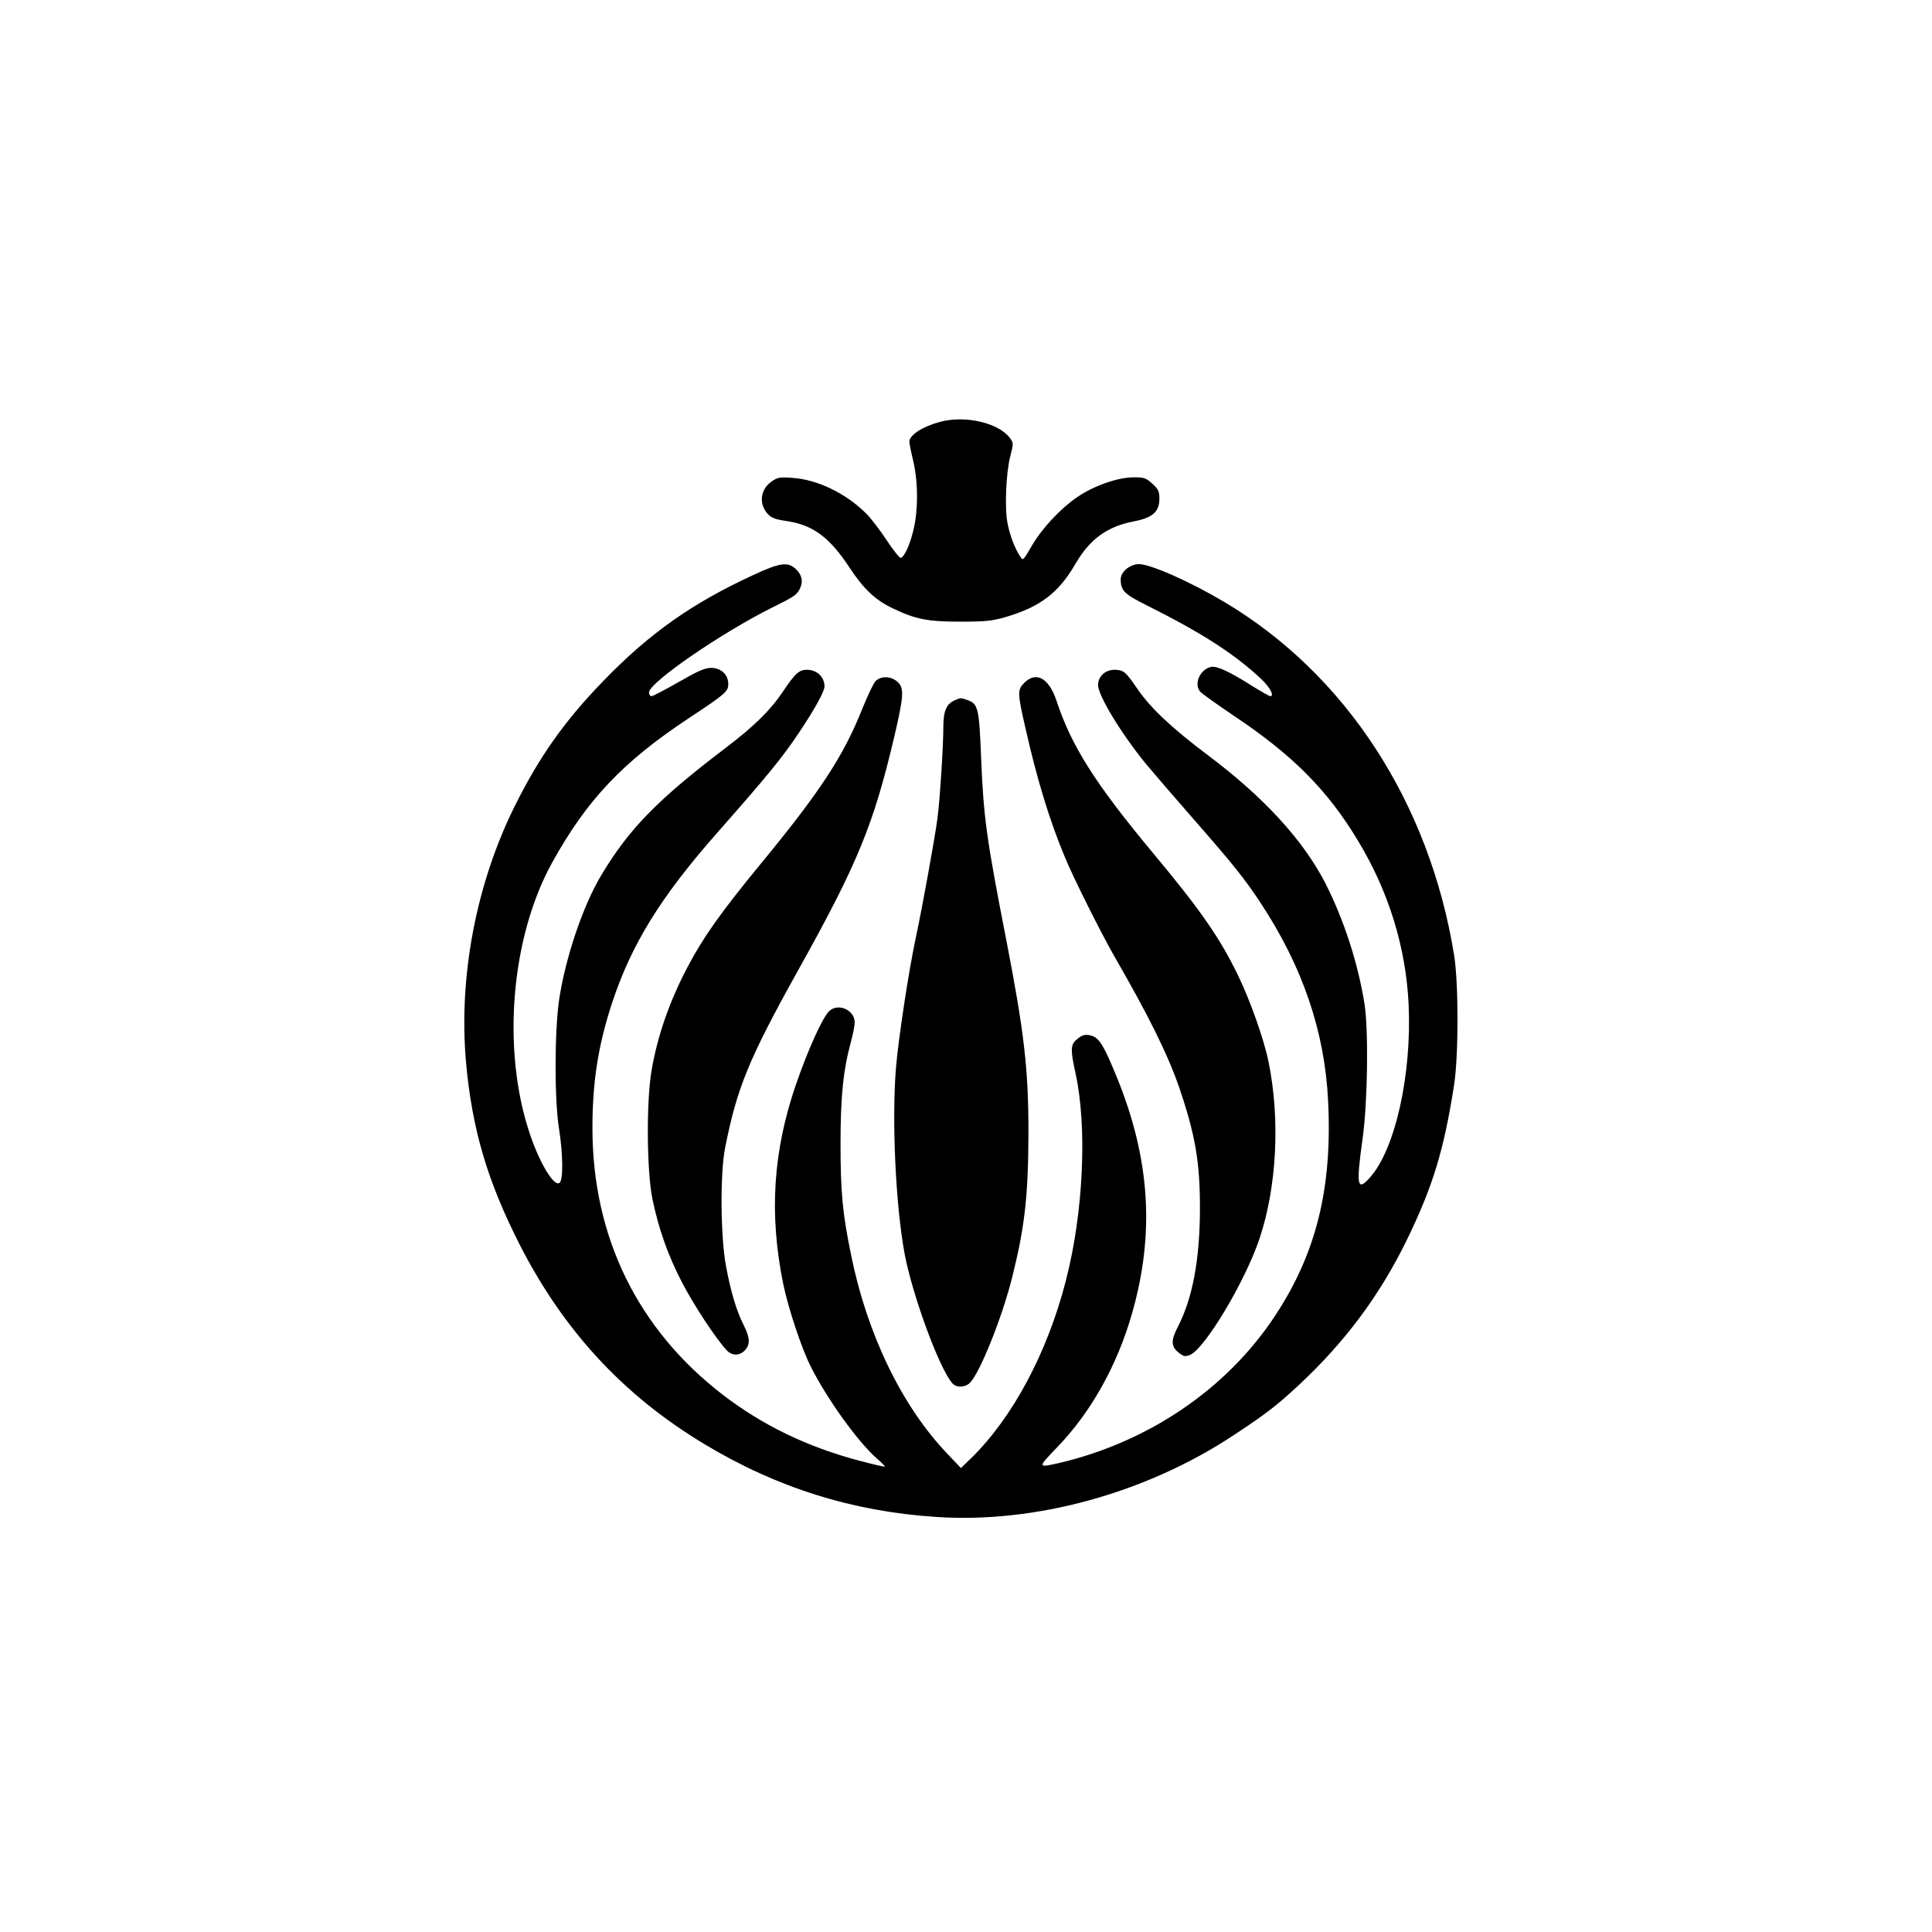
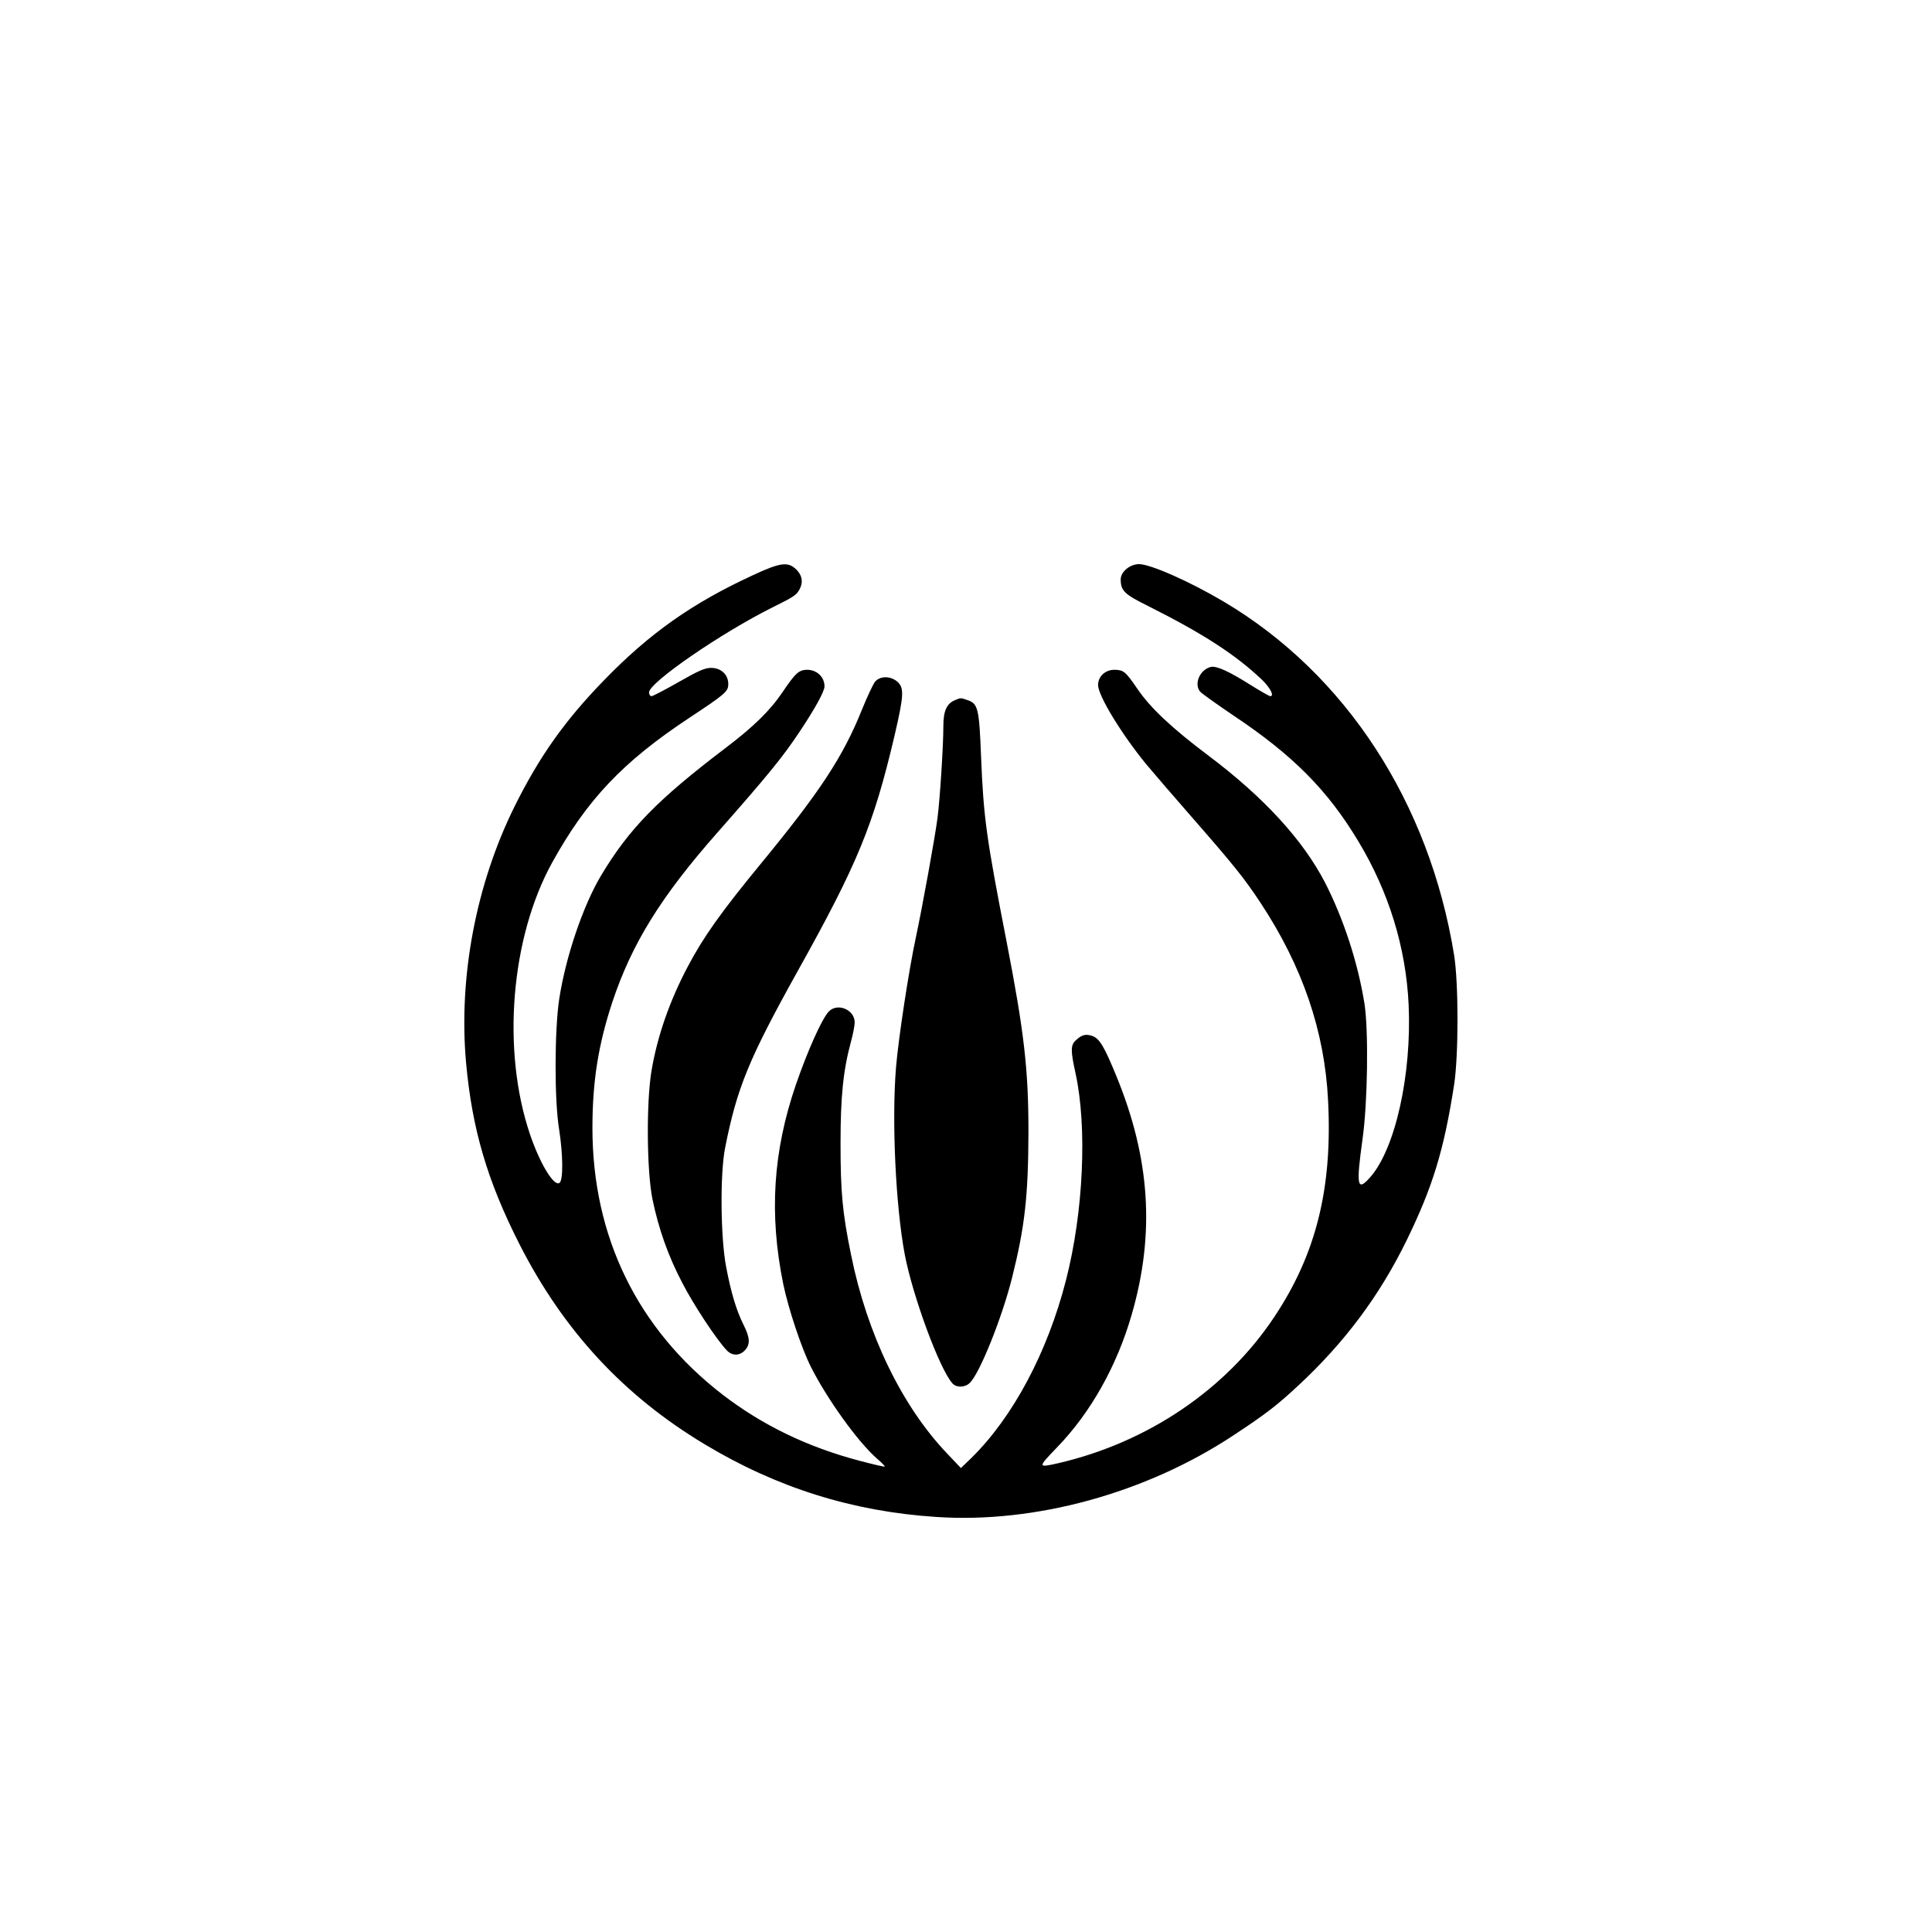
<svg xmlns="http://www.w3.org/2000/svg" version="1.0" width="1024pt" height="1024pt" viewBox="0 0 1024 1024" preserveAspectRatio="xMidYMid meet">
  <g transform="translate(0,1024) scale(0.1,-0.1)" fill="#000000" stroke="none">
-     <path d="M4982 8004 c-93 -25 -162 -70 -162 -105 0 -10 9 -55 20 -101 27 -113 27 -268 0 -373 -20 -79 -46 -135 -66 -142 -5 -2 -39 40 -74 93 -35 53 -84 118 -110 143 -106 106 -259 180 -390 188 -67 5 -79 3 -110 -19 -62 -42 -70 -123 -17 -176 17 -17 42 -26 92 -33 142 -20 231 -85 338 -248 76 -115 137 -172 232 -217 118 -56 181 -69 355 -69 132 0 167 4 235 23 187 54 286 129 376 285 75 129 167 196 306 223 101 19 138 51 138 120 0 40 -5 50 -37 80 -35 31 -43 34 -100 34 -84 0 -211 -45 -299 -105 -90 -62 -188 -167 -242 -261 -45 -77 -45 -77 -60 -53 -29 43 -55 113 -67 176 -16 81 -8 267 15 356 17 67 17 69 -2 95 -60 81 -237 122 -371 86z" />
    <path d="M3990 7191 c-321 -148 -548 -308 -790 -558 -206 -212 -341 -402 -473 -668 -204 -412 -297 -903 -257 -1355 32 -355 113 -629 283 -964 233 -458 552 -803 982 -1061 382 -230 783 -356 1225 -385 526 -36 1115 126 1580 434 171 113 227 156 343 264 245 228 429 475 572 767 139 285 198 478 252 825 24 156 24 539 0 688 -131 808 -574 1489 -1219 1872 -180 107 -390 200 -451 200 -48 0 -97 -41 -97 -80 0 -61 18 -79 145 -142 291 -146 461 -256 603 -390 45 -44 68 -88 44 -88 -4 0 -48 25 -98 56 -120 76 -186 106 -217 99 -58 -15 -90 -90 -56 -131 8 -9 87 -66 176 -126 315 -210 500 -396 663 -668 161 -267 252 -563 266 -865 17 -371 -71 -765 -204 -915 -69 -78 -75 -47 -40 205 27 193 32 574 10 715 -35 218 -110 448 -209 642 -117 226 -325 453 -618 673 -194 146 -306 251 -376 353 -64 94 -74 101 -122 102 -49 0 -87 -35 -87 -81 0 -56 124 -259 253 -417 40 -48 152 -178 250 -290 215 -246 273 -318 358 -447 222 -336 340 -681 358 -1047 24 -465 -63 -815 -285 -1148 -255 -384 -670 -665 -1144 -775 -111 -25 -111 -24 -8 83 179 185 318 432 397 707 123 427 97 824 -81 1259 -65 159 -90 201 -128 215 -35 12 -56 7 -87 -22 -29 -25 -29 -56 -3 -173 63 -286 43 -737 -50 -1099 -98 -383 -281 -726 -502 -943 l-55 -53 -74 78 c-239 251 -423 631 -508 1051 -46 224 -56 334 -56 592 0 247 14 386 55 538 11 40 20 86 20 103 0 68 -92 106 -138 57 -37 -41 -110 -203 -174 -388 -121 -354 -142 -684 -67 -1054 27 -131 97 -342 147 -441 87 -172 248 -396 349 -485 24 -20 43 -40 43 -43 0 -3 -60 11 -132 30 -278 73 -517 189 -728 351 -451 348 -690 837 -690 1413 0 247 31 441 105 666 103 310 257 560 559 902 266 302 343 396 433 531 82 123 133 215 133 242 0 49 -39 87 -91 88 -44 0 -63 -17 -131 -118 -66 -98 -154 -184 -303 -297 -361 -274 -512 -429 -660 -677 -95 -159 -187 -431 -221 -653 -25 -166 -26 -534 -1 -688 21 -133 23 -270 3 -286 -28 -24 -104 100 -157 257 -151 446 -102 1043 118 1441 184 332 373 532 723 764 197 130 210 142 210 182 0 49 -38 85 -91 85 -33 0 -67 -15 -172 -75 -72 -41 -137 -75 -144 -75 -7 0 -13 9 -13 20 0 52 382 315 655 451 113 56 127 65 143 96 20 37 14 73 -17 104 -44 43 -83 39 -231 -30z" />
    <path d="M4639 6628 c-11 -13 -42 -79 -70 -148 -100 -250 -223 -437 -539 -821 -208 -253 -303 -387 -384 -541 -97 -183 -162 -370 -193 -554 -28 -169 -25 -530 5 -679 33 -159 83 -301 158 -444 59 -115 180 -299 236 -358 28 -30 68 -30 96 0 29 31 28 66 -7 135 -38 76 -67 172 -93 311 -29 156 -32 488 -5 626 63 319 125 471 386 940 317 568 401 773 512 1245 50 215 52 254 15 287 -36 31 -90 31 -117 1z" />
-     <path d="M5429 6621 c-37 -38 -37 -51 6 -240 62 -274 127 -487 209 -684 45 -109 187 -393 258 -518 188 -326 288 -529 348 -703 85 -249 110 -395 110 -638 0 -271 -39 -480 -117 -630 -39 -76 -37 -106 9 -141 23 -17 31 -18 56 -8 78 33 290 386 367 614 92 273 111 630 49 937 -24 120 -99 332 -164 464 -96 198 -202 349 -449 645 -304 365 -432 566 -511 806 -40 121 -108 159 -171 96z" />
+     <path d="M5429 6621 z" />
    <path d="M5064 6530 c-46 -18 -64 -57 -64 -139 0 -103 -18 -387 -31 -486 -12 -96 -81 -476 -114 -630 -38 -176 -93 -538 -106 -693 -23 -282 -2 -731 46 -989 42 -221 184 -608 253 -685 21 -24 67 -23 93 3 53 53 170 345 223 556 68 272 86 432 87 774 0 332 -23 530 -116 1009 -107 548 -122 656 -135 977 -10 257 -16 283 -71 302 -37 13 -37 13 -65 1z" />
  </g>
</svg>